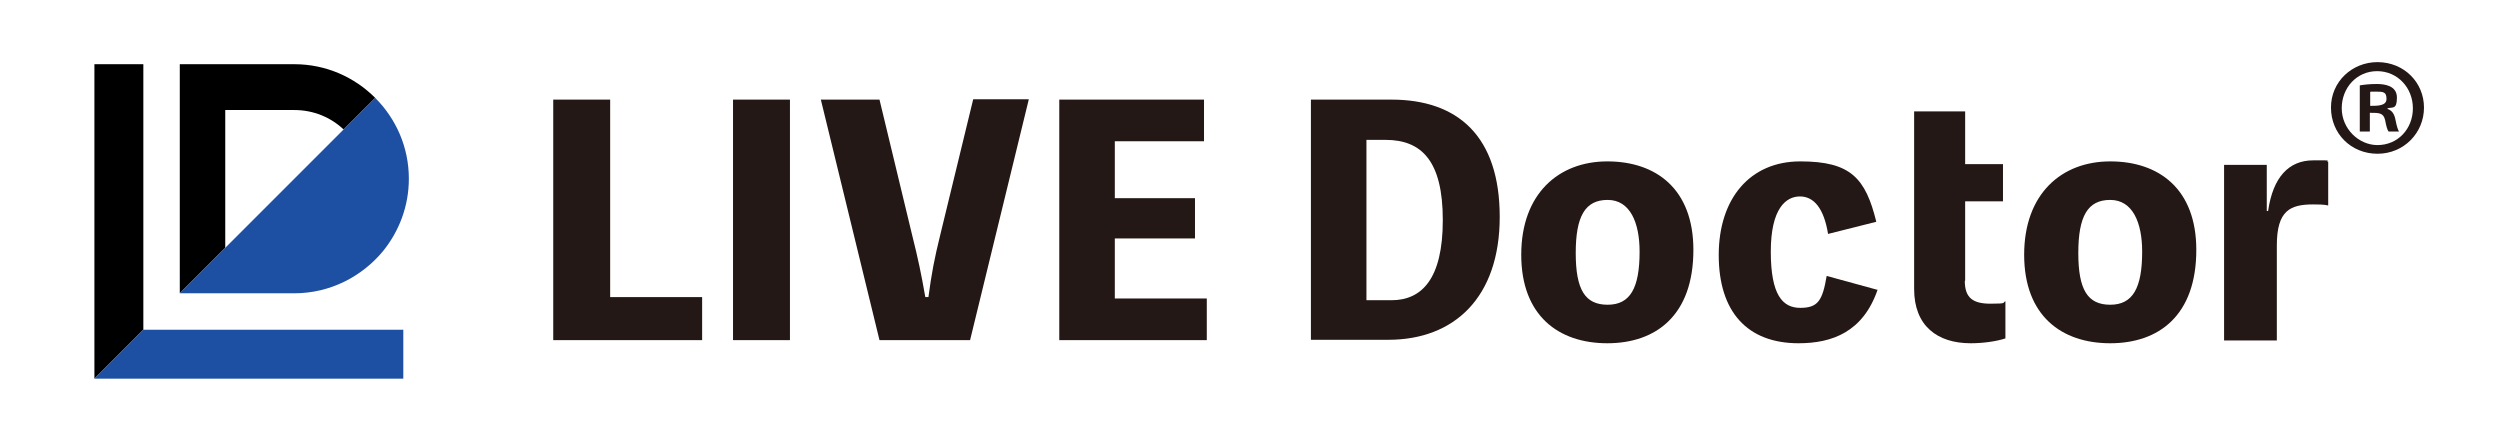
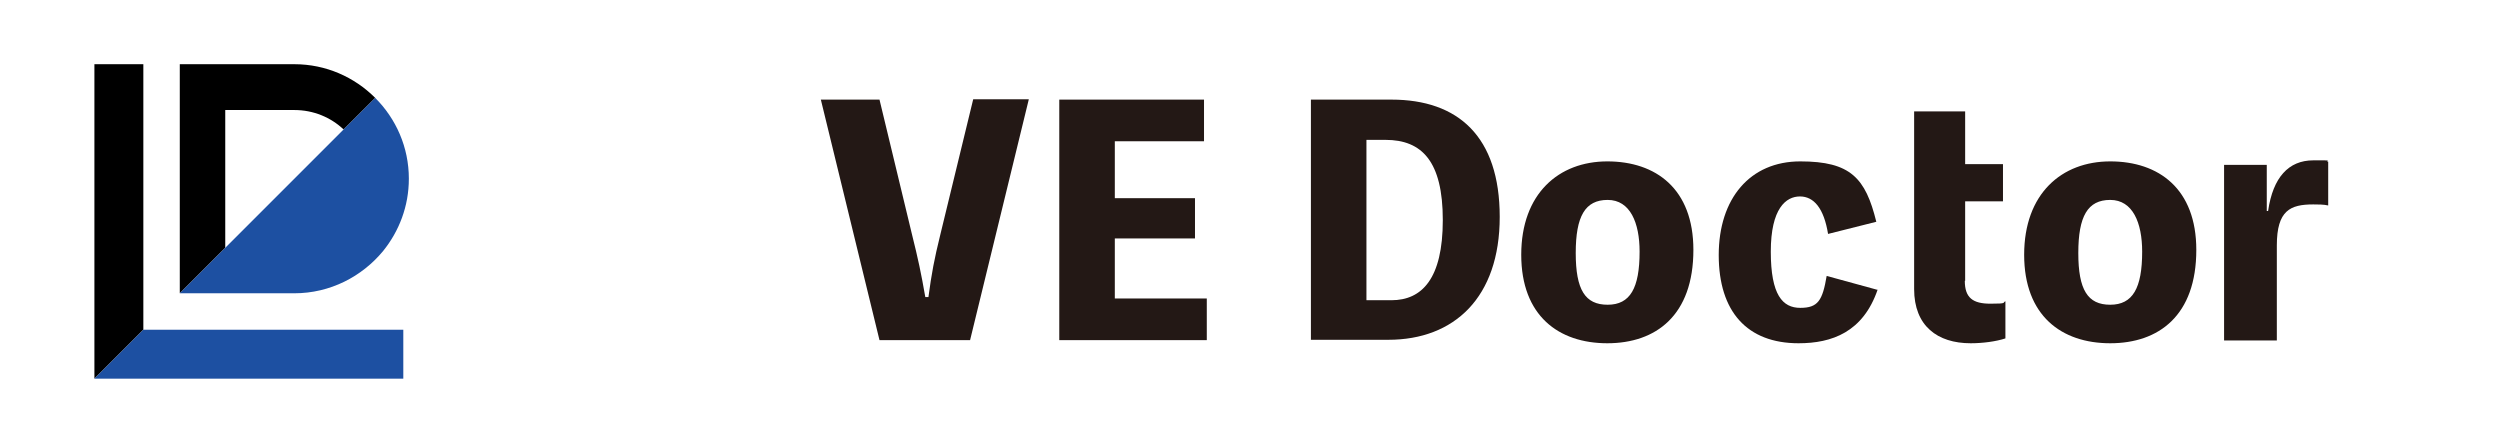
<svg xmlns="http://www.w3.org/2000/svg" id="_レイアウト" version="1.1" viewBox="0 0 720.3 127">
  <defs>
    <style>
      .st0 {
        fill: #1d50a2;
      }

      .st1 {
        fill: #231815;
      }
    </style>
  </defs>
  <g>
    <g>
-       <path class="st1" d="M202.3,85.6v12.4h-42.9V28.7h16.4v56.9h26.5Z" />
-       <path class="st1" d="M227.6,98h-16.4V28.7h16.4v69.3Z" />
+       <path class="st1" d="M227.6,98h-16.4V28.7v69.3Z" />
      <path class="st1" d="M296.4,28.7l-16.9,69.3h-26.1l-16.9-69.3h16.9l9.4,39c1.7,6.8,2.6,11,3.8,17.9h.9c.9-6.8,1.7-11,3.4-17.9l9.5-39.1h16,0Z" />
      <path class="st1" d="M347.7,86v12h-42.5V28.7h41.7v12h-25.7v16.4h23.1v11.6h-23.1v17.3h26.5Z" />
      <path class="st1" d="M400.9,28.7c19.2,0,31.2,10.6,31.2,33.8s-13.1,35.4-32.1,35.4h-22.3V28.7h23.2ZM400.9,86.5c8.8,0,14.8-6.2,14.8-23.1s-6-23.1-16.5-23.1h-5.5v46.2h7.2,0Z" />
      <path class="st1" d="M487.9,72c0,18.9-10.8,26.9-24.8,26.9s-24.8-7.9-24.8-25.5,10.8-26.9,24.8-26.9,24.8,7.9,24.8,25.5ZM472.4,72.5c0-8.3-2.7-14.9-9.2-14.9s-9.2,4.7-9.2,15.3,2.7,14.9,9.2,14.9,9.2-4.8,9.2-15.3Z" />
      <path class="st1" d="M541,83.4c-4.2,12.3-13.2,15.5-22.8,15.5-14.8,0-23-9.1-23-25.4s9-27,23.5-27,18.8,4.8,21.9,17.4l-13.9,3.5c-1.2-7.4-4.1-10.8-8.1-10.8s-8.4,3.4-8.4,15.9,3.4,16.2,8.5,16.2,6.4-2.1,7.6-9.2h0s14.6,4,14.6,4Z" />
      <path class="st1" d="M566.1,80.9c0,4.9,2.3,6.6,7.4,6.6s3.3-.3,4.3-.7v10.7c-2.7.9-6.6,1.4-10,1.4-9.6,0-16.3-5-16.3-15.6v-51.2h14.7v15.2h10.9v10.7h-10.9v22.9h0Z" />
      <path class="st1" d="M632.8,72c0,18.9-10.8,26.9-24.8,26.9s-24.8-7.9-24.8-25.5,10.8-26.9,24.8-26.9,24.8,7.9,24.8,25.5ZM617.2,72.5c0-8.3-2.7-14.9-9.2-14.9s-9.2,4.7-9.2,15.3,2.7,14.9,9.2,14.9,9.2-4.8,9.2-15.3Z" />
      <path class="st1" d="M653.5,60.7c1.4-9.6,5.9-14.5,13-14.5s2.9,0,4.3.4v12.6c-1.3-.3-2.9-.3-4.3-.3-6.6,0-10.5,1.7-10.5,11.8v27.4h-15.2v-50.6h12.3v13.3h.4Z" />
    </g>
    <g>
      <polygon points="41.3 18.5 27.2 18.5 27.2 109.1 41.3 95 41.3 18.5" />
      <polygon class="st0" points="27.2 109.1 116.2 109.1 116.2 95 41.3 95 27.2 109.1" />
      <path d="M84.8,18.5h-33v66l13.1-13.1V31.7h19.9c5.5,0,10.5,2.1,14.2,5.6l9.1-9.1c-6-6-14.2-9.7-23.3-9.7Z" />
      <path class="st0" d="M117.8,51.5c0-9.1-3.7-17.3-9.7-23.3l-56.3,56.3h33c10.3,0,19.5-4.8,25.6-12.2,4.6-5.7,7.4-12.9,7.4-20.8h0Z" />
    </g>
  </g>
-   <path class="st1" d="M685,17.9c7.6,0,13.4,5.8,13.4,13.1s-5.8,13.3-13.4,13.3-13.4-5.8-13.4-13.3,6.1-13.1,13.4-13.1ZM685,41.8c5.9,0,10.2-4.7,10.2-10.6s-4.4-10.7-10.3-10.7-10.2,4.8-10.2,10.7,4.9,10.6,10.3,10.6h0ZM679.9,38v-13.4c1.2-.2,2.8-.4,4.9-.4s5.8.4,5.8,3.9-1.2,2.7-2.7,3.1v.2c1.3.4,2,1.5,2.3,3.2.4,2,.7,2.8,1,3.3h-3c-.4-.5-.7-1.7-1-3.3-.5-2.1-1.7-2.1-4.4-2.1v5.4h-2.9,0ZM682.9,30.5c2.2,0,4.7,0,4.7-2s-.9-2.1-3-2.1-1.4,0-1.7.1v4Z" />
</svg>